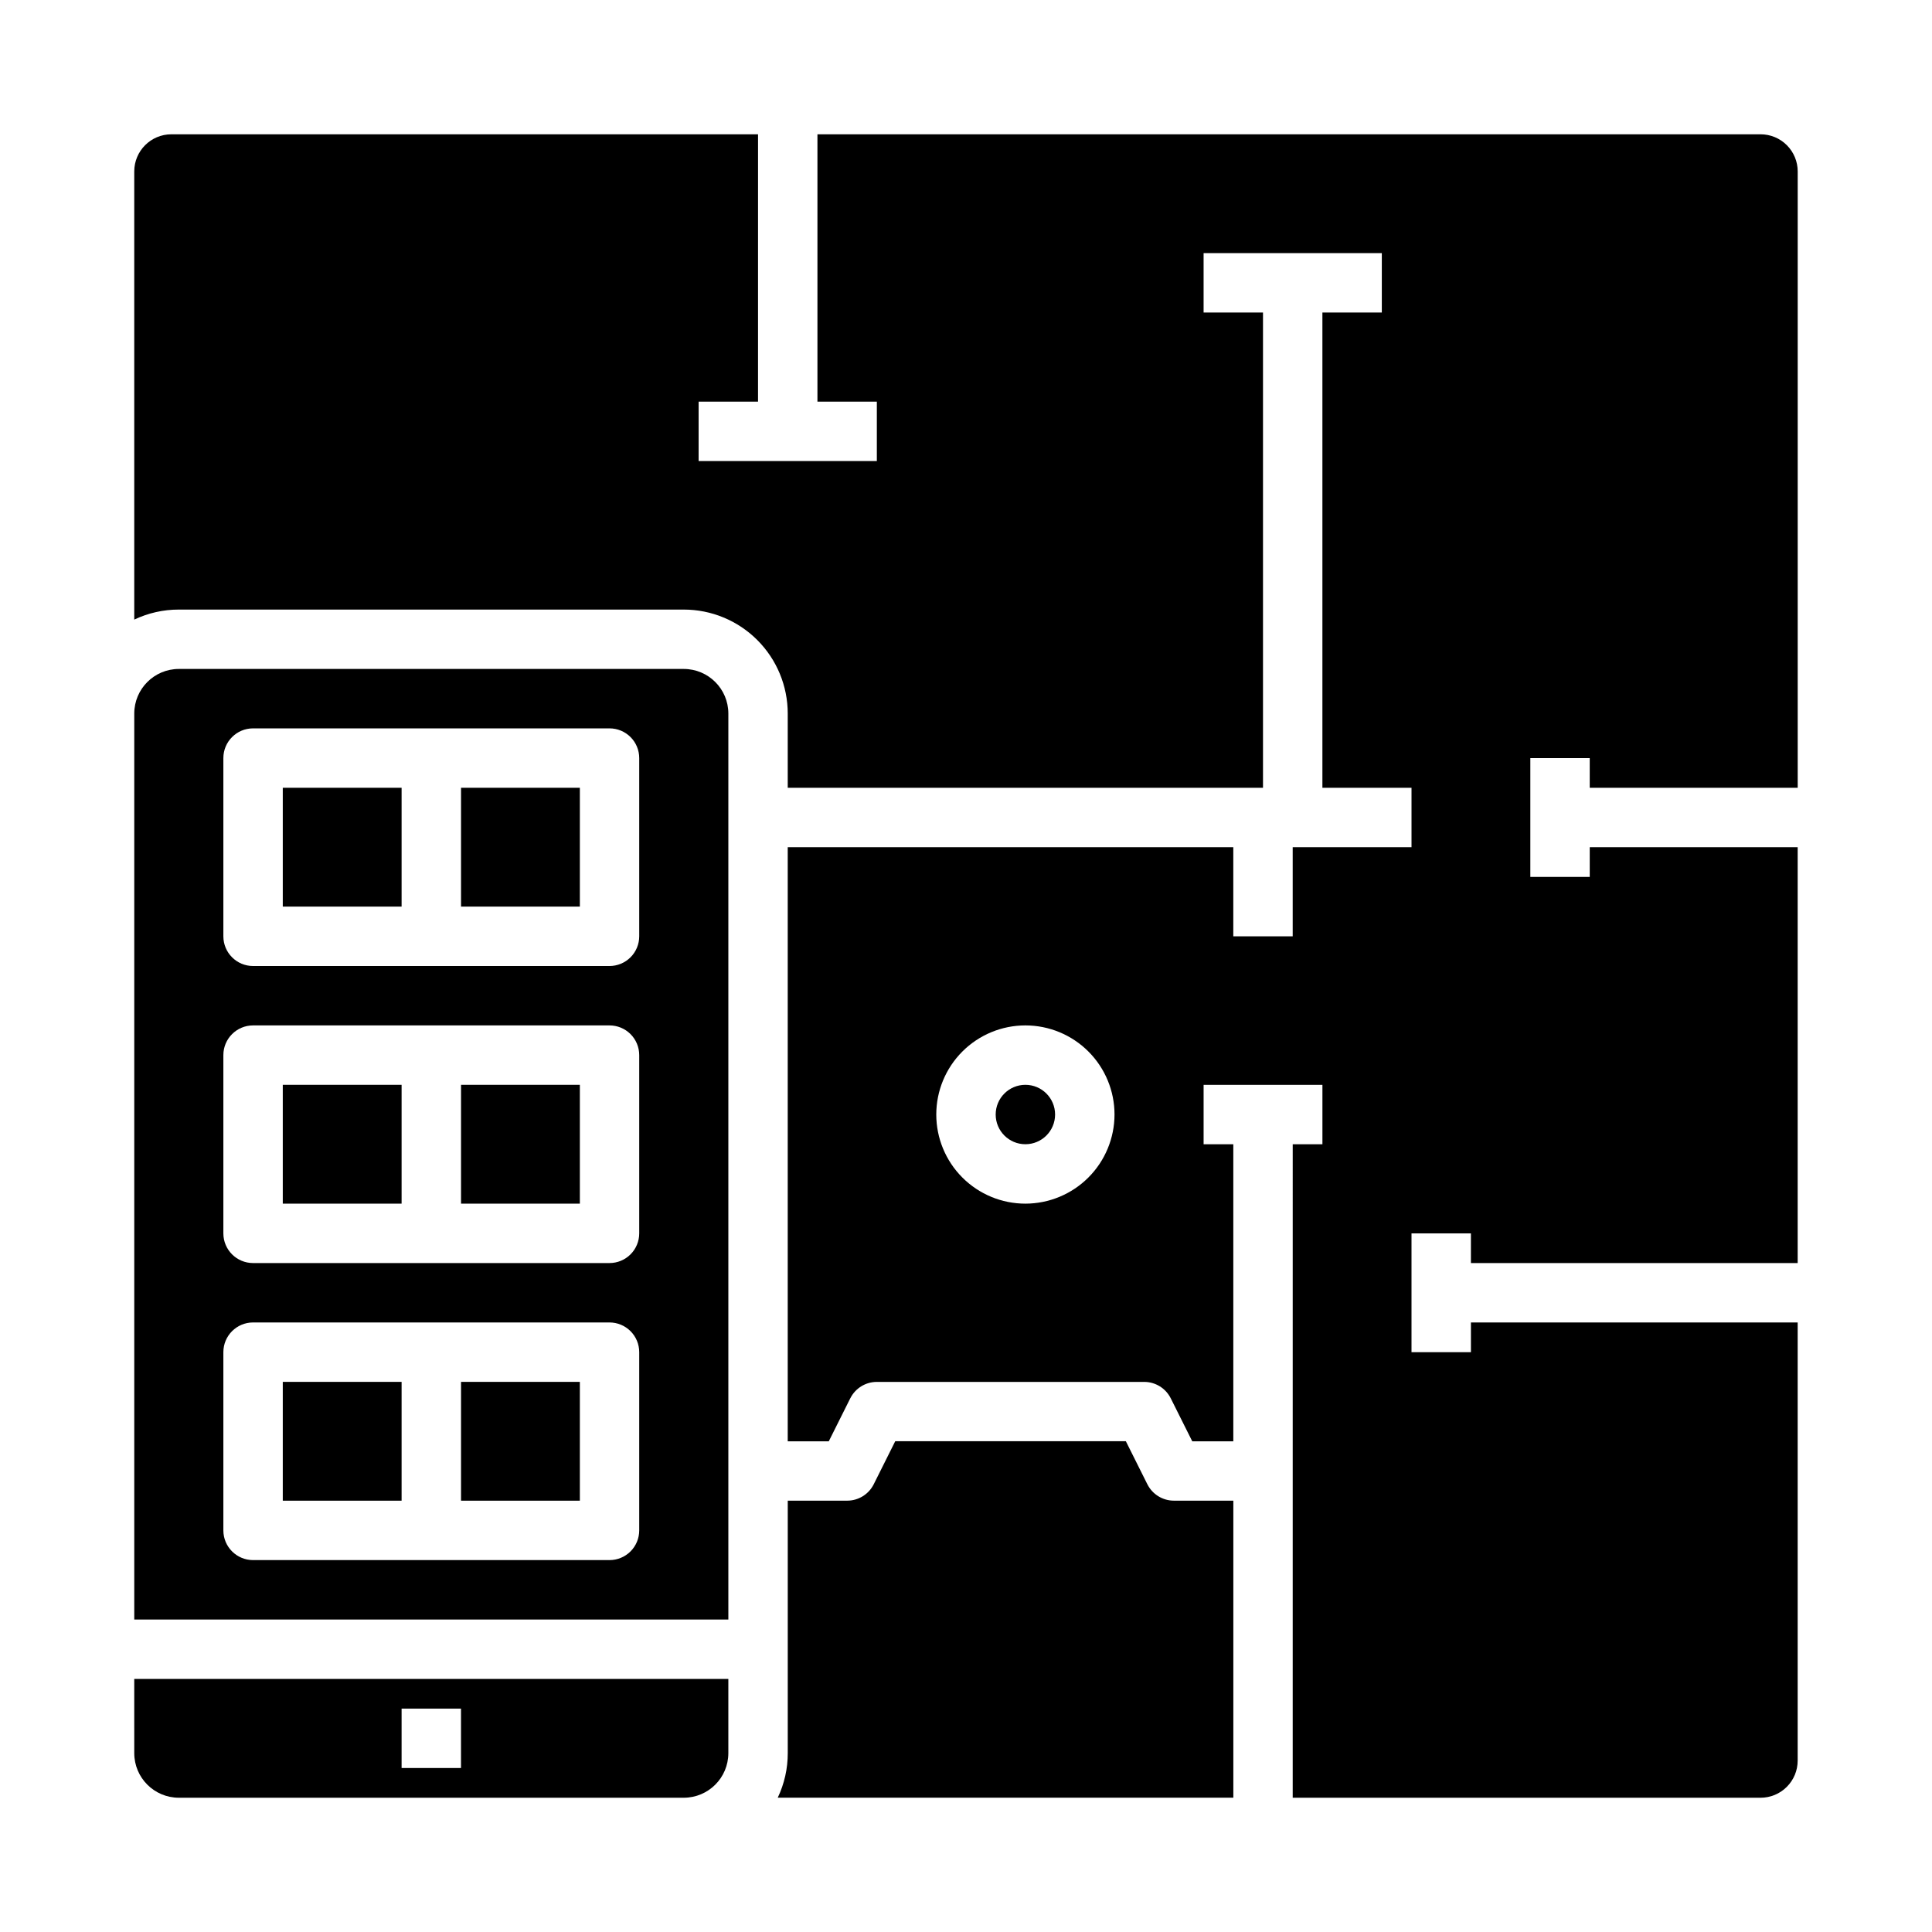
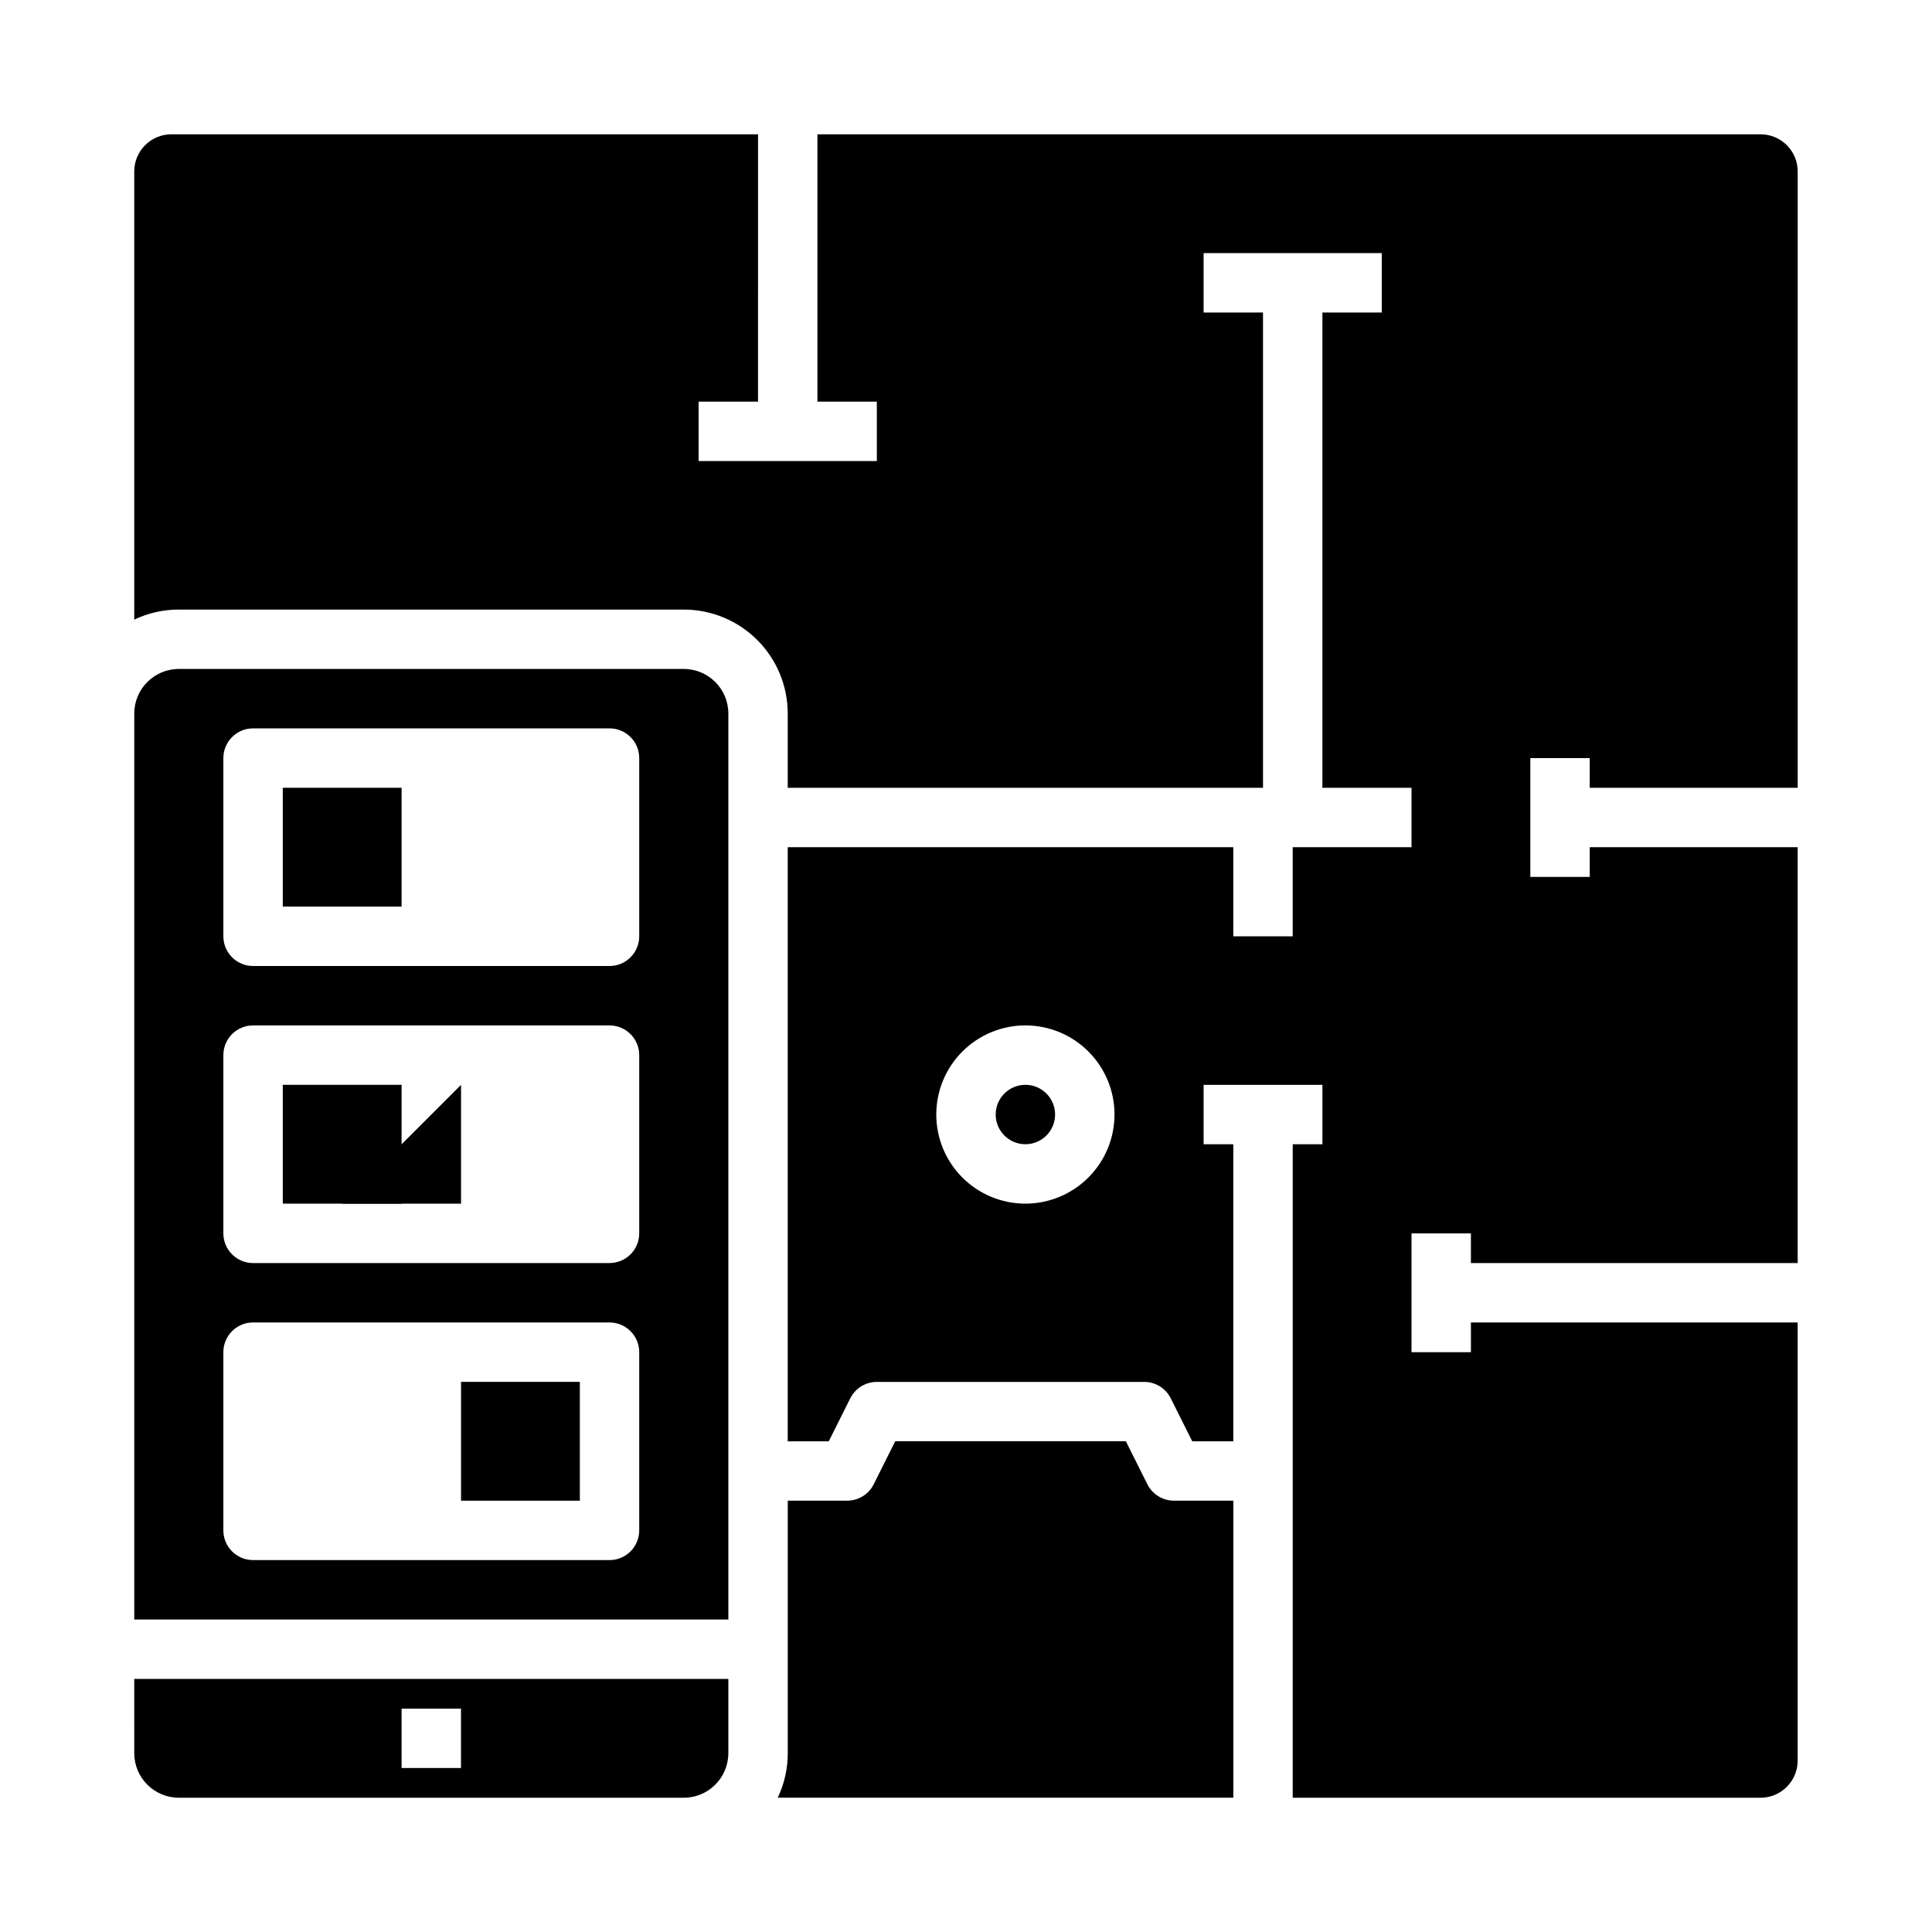
<svg xmlns="http://www.w3.org/2000/svg" fill="#000000" width="800px" height="800px" version="1.1" viewBox="144 144 512 512">
  <g>
    <path d="m218.94 431.49h31.488v31.488h-31.488z" />
-     <path d="m266.18 431.49h31.488v31.488h-31.488z" />
+     <path d="m266.18 431.49v31.488h-31.488z" />
    <path d="m218.94 352.77h31.488v31.488h-31.488z" />
-     <path d="m218.94 510.21h31.488v31.488h-31.488z" />
    <path d="m266.18 510.21h31.488v31.488h-31.488z" />
-     <path d="m266.18 352.77h31.488v31.488h-31.488z" />
    <path d="m179.58 608.61c0.008 6.519 5.289 11.801 11.809 11.809h133.82c6.519-0.008 11.801-5.289 11.809-11.809v-19.68h-157.44zm70.848-11.809h15.742v15.742l-15.742 0.004z" />
    <path d="m448.06 537.34-5.695-11.395h-61.121l-5.695 11.395c-1.332 2.668-4.059 4.352-7.039 4.352h-15.746v66.914-0.004c0.008 4.086-0.902 8.121-2.656 11.809h120.74v-78.719h-15.746c-2.981 0-5.707-1.684-7.039-4.352z" />
    <path d="m325.21 321.28h-133.82c-6.519 0.008-11.801 5.289-11.809 11.809v240.1h157.44v-240.1c-0.008-6.519-5.289-11.801-11.809-11.809zm-11.809 228.29c0 2.09-0.828 4.09-2.305 5.566-1.477 1.477-3.481 2.305-5.566 2.305h-94.465c-4.348 0-7.871-3.523-7.871-7.871v-47.23c0-4.348 3.523-7.875 7.871-7.875h94.465c2.086 0 4.09 0.832 5.566 2.309 1.477 1.477 2.305 3.477 2.305 5.566zm0-78.719c0 2.086-0.828 4.09-2.305 5.566-1.477 1.477-3.481 2.305-5.566 2.305h-94.465c-4.348 0-7.871-3.523-7.871-7.871v-47.234c0-4.348 3.523-7.871 7.871-7.871h94.465c2.086 0 4.09 0.828 5.566 2.305 1.477 1.477 2.305 3.481 2.305 5.566zm0-78.719v-0.004c0 2.09-0.828 4.09-2.305 5.566-1.477 1.477-3.481 2.309-5.566 2.309h-94.465c-4.348 0-7.871-3.527-7.871-7.875v-47.23c0-4.348 3.523-7.871 7.871-7.871h94.465c2.086 0 4.09 0.828 5.566 2.305 1.477 1.477 2.305 3.477 2.305 5.566z" />
    <path d="m423.61 439.36c0 4.348-3.523 7.871-7.871 7.871-4.348 0-7.871-3.523-7.871-7.871s3.523-7.871 7.871-7.871c4.348 0 7.871 3.523 7.871 7.871" />
    <path d="m620.41 352.77v-163.34c0-2.609-1.035-5.113-2.883-6.957-1.844-1.848-4.348-2.883-6.957-2.883h-249.94v70.848h15.742v15.742l-47.23 0.004v-15.746h15.742l0.004-70.848h-155.47c-5.434 0-9.84 4.406-9.84 9.84v118.77c3.688-1.754 7.723-2.664 11.809-2.656h133.82c7.309 0 14.316 2.902 19.48 8.07 5.168 5.164 8.07 12.172 8.07 19.48v19.68h125.95v-125.95h-15.742v-15.742h47.23v15.742h-15.746v125.95h23.617v15.742l-31.488 0.004v23.617l-15.742-0.004v-23.613h-118.08v157.44h10.879l5.695-11.395 0.004 0.004c1.332-2.668 4.059-4.352 7.039-4.352h70.848c2.981 0 5.707 1.684 7.039 4.352l5.699 11.391h10.879v-78.719h-7.871v-15.742h31.488v15.742h-7.871l-0.004 173.18h123.98c2.609 0 5.113-1.035 6.957-2.883 1.848-1.844 2.883-4.348 2.883-6.957v-116.11h-86.59v7.871l-15.746 0.004v-31.488h15.742v7.871h86.594v-110.21h-55.102v7.871h-15.746v-31.488h15.742v7.871zm-204.67 110.21c-6.262 0-12.27-2.488-16.699-6.918-4.43-4.43-6.918-10.438-6.918-16.699 0-6.266 2.488-12.27 6.918-16.699 4.43-4.43 10.438-6.918 16.699-6.918 6.266 0 12.27 2.488 16.699 6.918 4.43 4.43 6.918 10.434 6.918 16.699-0.008 6.262-2.5 12.262-6.926 16.691-4.426 4.426-10.43 6.918-16.691 6.926z" />
  </g>
</svg>